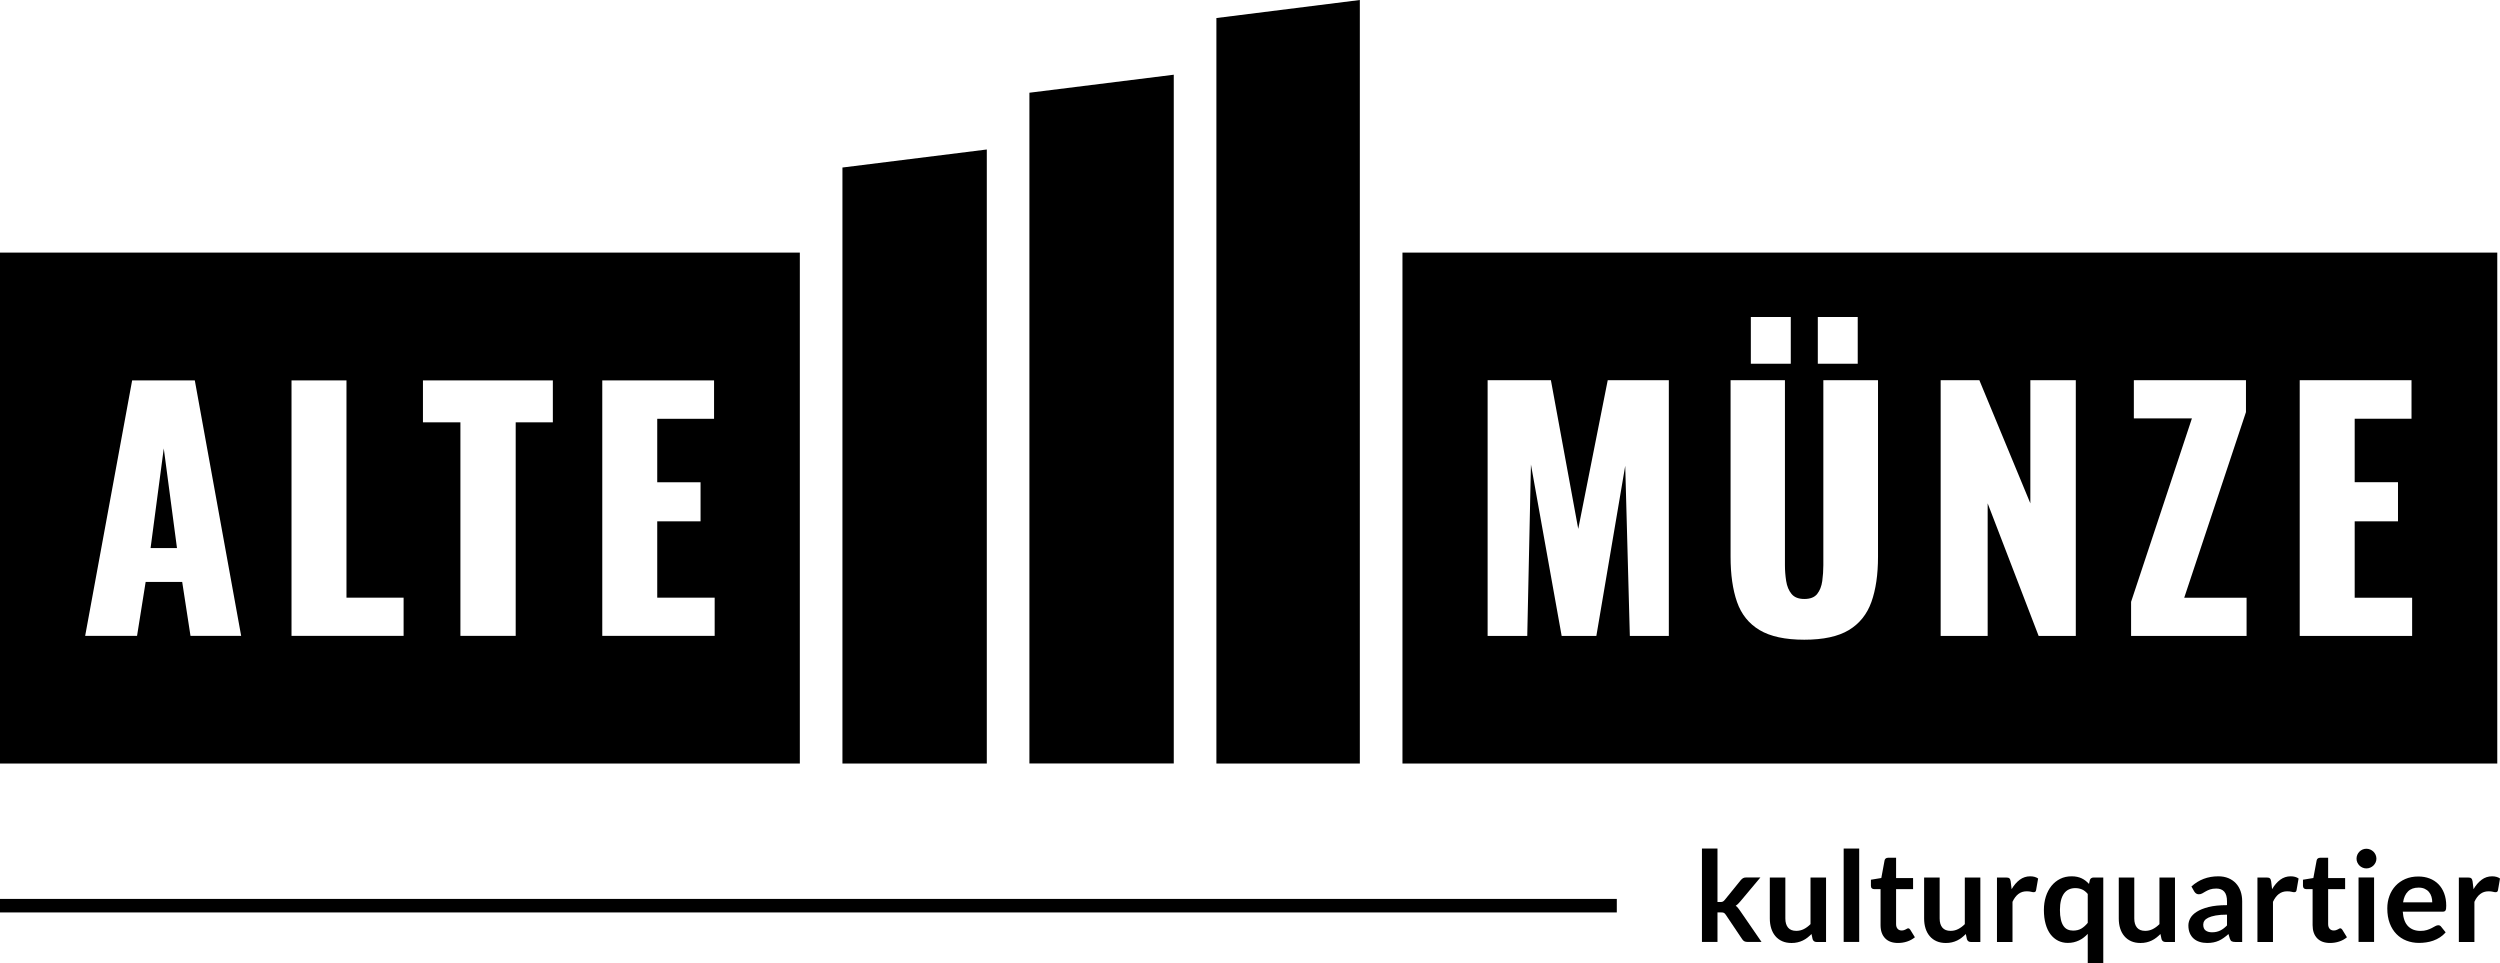
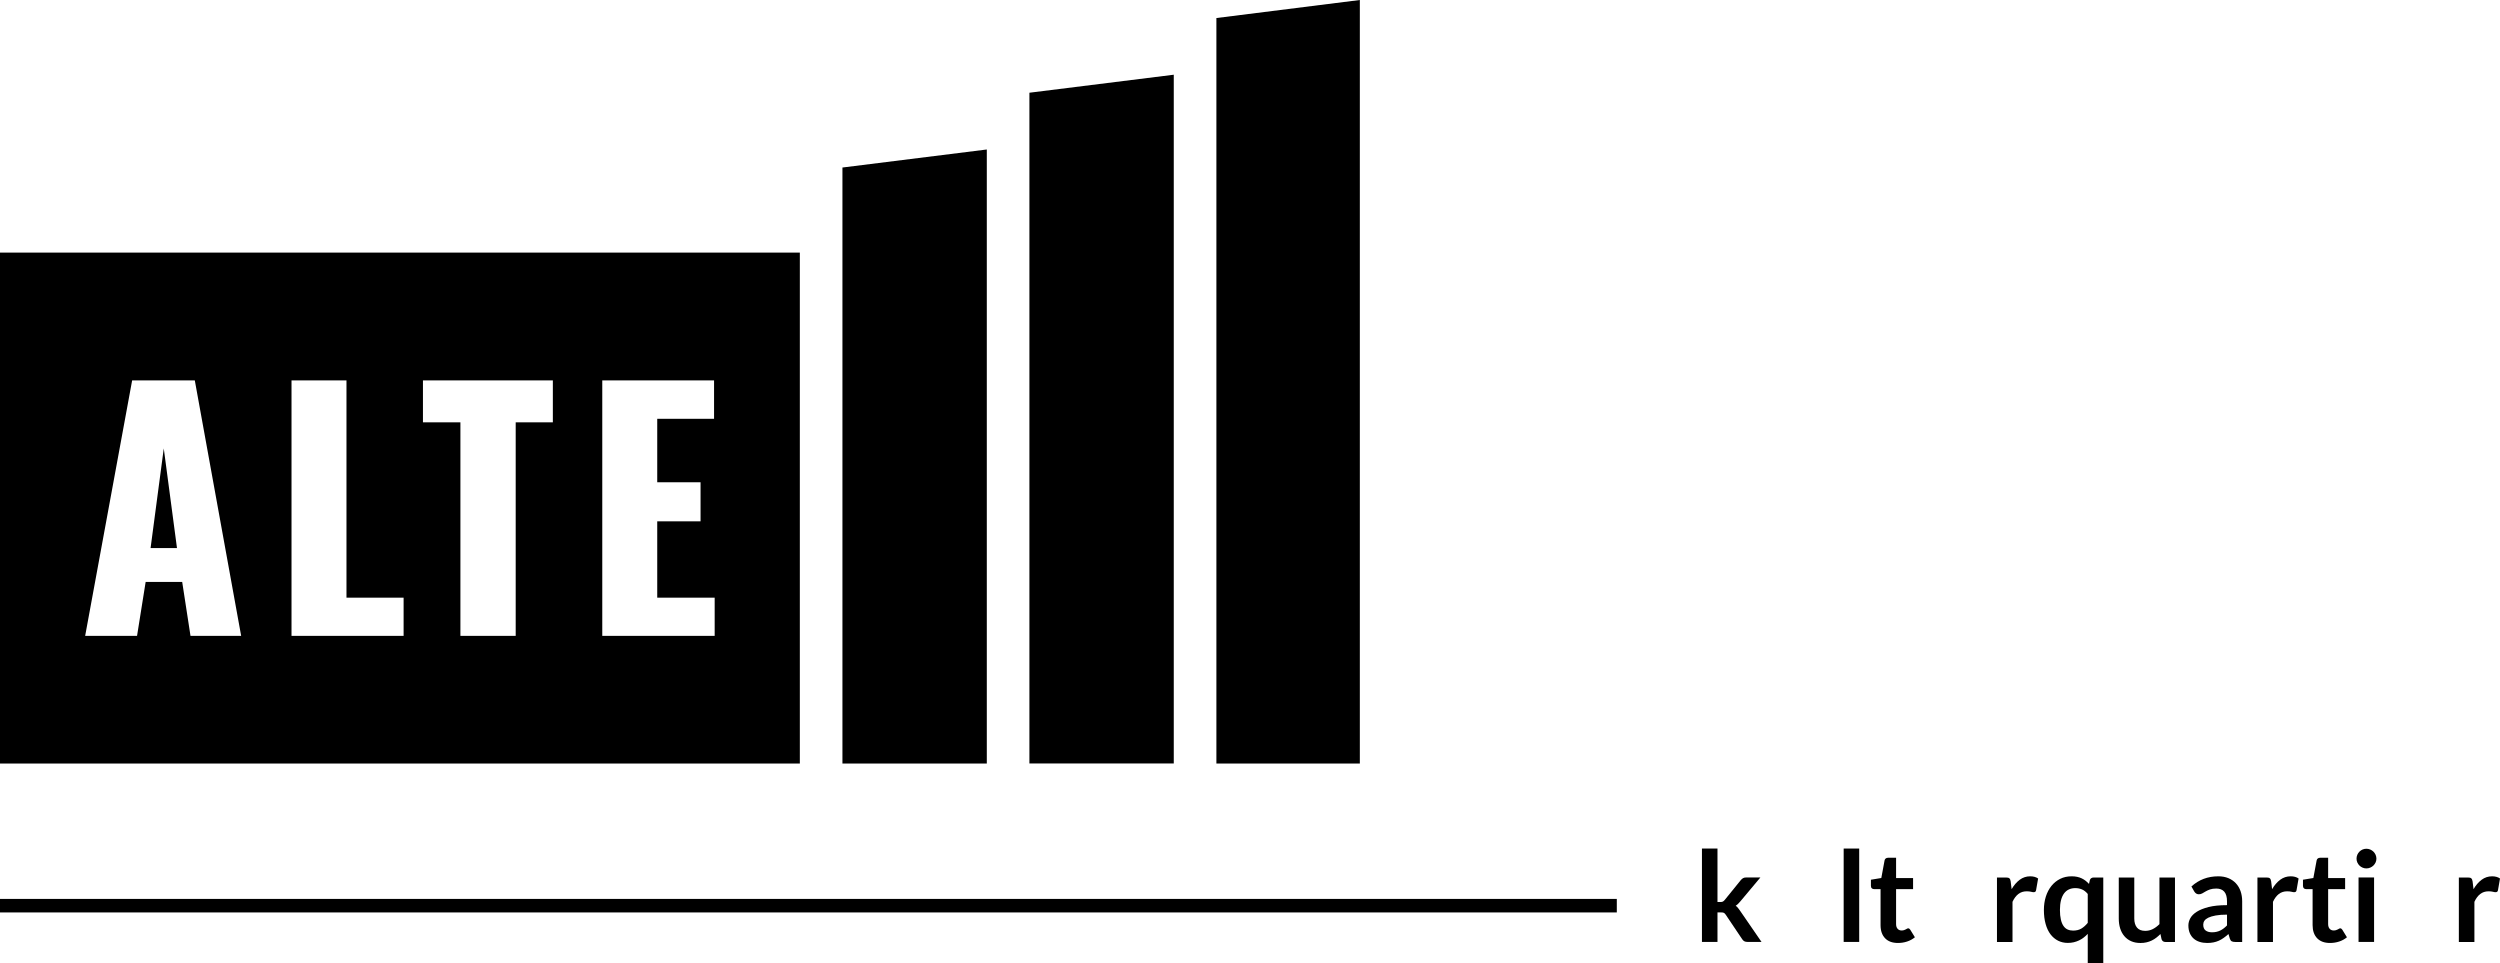
<svg xmlns="http://www.w3.org/2000/svg" fill="none" viewBox="0 0 122 47" height="47" width="122">
  <path fill="black" d="M66.36 37.259H59.36V0.88L66.36 0V37.259Z" />
  <path fill="black" d="M57.28 37.257H50.235V4.525L57.28 3.646V37.257Z" />
  <path fill="black" d="M48.156 37.259H41.111V8.175L48.156 7.295V37.259Z" />
  <path fill="black" d="M78.9 43.867H0V44.527H78.9V43.867Z" />
  <path fill="black" d="M83.813 41.409V44.019H83.955C84.006 44.019 84.046 44.012 84.074 43.997C84.103 43.983 84.134 43.956 84.166 43.918L84.949 42.952C84.984 42.911 85.021 42.879 85.06 42.855C85.099 42.832 85.15 42.82 85.213 42.82H85.907L84.928 43.988C84.893 44.031 84.857 44.071 84.82 44.106C84.784 44.142 84.744 44.173 84.701 44.2C84.744 44.23 84.782 44.266 84.814 44.307C84.847 44.348 84.88 44.392 84.912 44.439L85.962 45.966H85.278C85.219 45.966 85.168 45.956 85.127 45.936C85.087 45.915 85.049 45.88 85.017 45.831L84.216 44.638C84.185 44.591 84.154 44.561 84.123 44.546C84.093 44.532 84.047 44.525 83.985 44.525H83.813V45.966H83.055V41.409L83.813 41.409Z" />
-   <path fill="black" d="M87.125 42.823V44.823C87.125 45.014 87.17 45.163 87.259 45.269C87.348 45.374 87.481 45.426 87.659 45.426C87.79 45.426 87.913 45.397 88.028 45.339C88.142 45.281 88.251 45.2 88.353 45.098V42.823H89.111V45.969H88.648C88.55 45.969 88.485 45.923 88.455 45.831L88.402 45.58C88.337 45.645 88.269 45.705 88.2 45.759C88.13 45.813 88.056 45.859 87.977 45.897C87.898 45.935 87.813 45.965 87.722 45.986C87.631 46.008 87.534 46.018 87.429 46.018C87.257 46.018 87.105 45.989 86.973 45.931C86.841 45.873 86.73 45.791 86.64 45.684C86.55 45.578 86.482 45.452 86.436 45.305C86.39 45.159 86.367 44.998 86.367 44.822V42.823L87.125 42.823Z" />
  <path fill="black" d="M90.729 41.409V45.966H89.971V41.409H90.729Z" />
  <path fill="black" d="M92.621 46.017C92.349 46.017 92.139 45.94 91.992 45.786C91.844 45.632 91.771 45.419 91.771 45.147V43.389H91.451C91.41 43.389 91.375 43.376 91.346 43.35C91.316 43.323 91.301 43.283 91.301 43.23V42.93L91.808 42.847L91.967 41.988C91.975 41.947 91.994 41.916 92.024 41.893C92.054 41.871 92.091 41.859 92.136 41.859H92.529V42.85H93.358V43.389H92.529V45.094C92.529 45.193 92.553 45.269 92.603 45.325C92.652 45.38 92.717 45.407 92.799 45.407C92.846 45.407 92.886 45.401 92.917 45.39C92.949 45.379 92.977 45.367 93 45.355C93.024 45.343 93.045 45.331 93.063 45.32C93.082 45.309 93.1 45.303 93.118 45.303C93.141 45.303 93.159 45.309 93.174 45.32C93.188 45.331 93.203 45.348 93.22 45.37L93.447 45.739C93.336 45.83 93.209 45.9 93.066 45.947C92.923 45.994 92.775 46.017 92.621 46.017Z" />
-   <path fill="black" d="M94.655 42.823V44.823C94.655 45.014 94.7 45.163 94.789 45.269C94.878 45.374 95.011 45.426 95.189 45.426C95.321 45.426 95.443 45.397 95.558 45.339C95.673 45.281 95.781 45.2 95.883 45.098V42.823H96.641V45.969H96.178C96.08 45.969 96.015 45.923 95.985 45.831L95.932 45.58C95.867 45.645 95.799 45.705 95.73 45.759C95.66 45.813 95.586 45.859 95.507 45.897C95.428 45.935 95.343 45.965 95.253 45.986C95.162 46.008 95.064 46.018 94.959 46.018C94.787 46.018 94.636 45.989 94.504 45.931C94.372 45.873 94.26 45.791 94.171 45.684C94.08 45.578 94.012 45.452 93.966 45.305C93.92 45.159 93.897 44.998 93.897 44.822V42.823L94.655 42.823Z" />
  <path fill="black" d="M97.452 45.968V42.822H97.897C97.975 42.822 98.029 42.836 98.06 42.865C98.091 42.893 98.111 42.943 98.121 43.012L98.167 43.392C98.28 43.198 98.412 43.045 98.563 42.932C98.715 42.82 98.885 42.764 99.073 42.764C99.228 42.764 99.357 42.799 99.46 42.871L99.361 43.438C99.355 43.475 99.342 43.501 99.322 43.517C99.301 43.532 99.274 43.539 99.239 43.539C99.208 43.539 99.166 43.532 99.113 43.518C99.059 43.504 98.989 43.496 98.901 43.496C98.743 43.496 98.609 43.54 98.496 43.627C98.383 43.714 98.288 43.841 98.21 44.009V45.968L97.452 45.968Z" />
  <path fill="black" d="M102.64 42.822V46.995H101.882V45.573C101.818 45.64 101.751 45.701 101.681 45.755C101.61 45.809 101.535 45.855 101.455 45.893C101.375 45.931 101.29 45.96 101.2 45.982C101.11 46.003 101.013 46.014 100.909 46.014C100.737 46.014 100.579 45.978 100.436 45.907C100.293 45.835 100.169 45.731 100.066 45.596C99.963 45.46 99.883 45.292 99.827 45.091C99.77 44.891 99.742 44.662 99.742 44.404C99.742 44.171 99.774 43.955 99.837 43.754C99.901 43.554 99.992 43.38 100.11 43.233C100.229 43.086 100.371 42.971 100.537 42.888C100.703 42.805 100.889 42.764 101.096 42.764C101.194 42.764 101.284 42.772 101.365 42.79C101.445 42.807 101.52 42.832 101.589 42.865C101.657 42.898 101.72 42.936 101.777 42.981C101.835 43.026 101.89 43.078 101.943 43.135L101.983 42.96C101.993 42.913 102.016 42.878 102.051 42.856C102.085 42.833 102.127 42.822 102.176 42.822H102.64ZM101.166 45.413C101.324 45.413 101.458 45.381 101.569 45.315C101.679 45.25 101.783 45.156 101.882 45.036V43.625C101.796 43.521 101.702 43.447 101.601 43.404C101.5 43.361 101.391 43.34 101.274 43.34C101.159 43.34 101.055 43.361 100.963 43.404C100.869 43.447 100.791 43.512 100.726 43.599C100.662 43.686 100.612 43.797 100.577 43.931C100.543 44.064 100.525 44.222 100.525 44.404C100.525 44.588 100.54 44.744 100.57 44.872C100.599 45 100.641 45.104 100.697 45.185C100.752 45.266 100.82 45.324 100.899 45.359C100.979 45.395 101.068 45.413 101.166 45.413Z" />
  <path fill="black" d="M104.153 42.823V44.823C104.153 45.014 104.198 45.163 104.287 45.269C104.376 45.374 104.509 45.426 104.687 45.426C104.819 45.426 104.941 45.397 105.056 45.339C105.171 45.281 105.279 45.2 105.381 45.098V42.823H106.139V45.969H105.676C105.578 45.969 105.513 45.923 105.483 45.831L105.43 45.58C105.365 45.645 105.298 45.705 105.228 45.759C105.158 45.813 105.084 45.859 105.005 45.897C104.927 45.935 104.841 45.965 104.751 45.986C104.66 46.008 104.562 46.018 104.457 46.018C104.285 46.018 104.134 45.989 104.002 45.931C103.87 45.873 103.758 45.791 103.669 45.684C103.578 45.578 103.51 45.452 103.464 45.305C103.418 45.159 103.396 44.998 103.396 44.822V42.823L104.153 42.823Z" />
  <path fill="black" d="M109.418 45.968H109.077C109.006 45.968 108.95 45.957 108.909 45.936C108.868 45.914 108.837 45.871 108.816 45.806L108.749 45.581C108.669 45.653 108.591 45.716 108.514 45.77C108.438 45.825 108.358 45.87 108.276 45.907C108.194 45.944 108.107 45.971 108.015 45.989C107.923 46.008 107.821 46.017 107.708 46.017C107.576 46.017 107.453 45.999 107.34 45.963C107.227 45.927 107.131 45.874 107.05 45.802C106.969 45.73 106.906 45.641 106.861 45.534C106.816 45.427 106.793 45.303 106.793 45.162C106.793 45.043 106.825 44.925 106.887 44.81C106.95 44.694 107.054 44.589 107.199 44.496C107.344 44.403 107.537 44.325 107.779 44.263C108.021 44.202 108.32 44.171 108.678 44.171V43.986C108.678 43.774 108.634 43.617 108.545 43.514C108.456 43.413 108.326 43.361 108.156 43.361C108.034 43.361 107.932 43.376 107.849 43.404C107.768 43.433 107.697 43.465 107.636 43.501C107.576 43.537 107.52 43.569 107.469 43.598C107.418 43.627 107.361 43.641 107.3 43.641C107.249 43.641 107.205 43.627 107.168 43.601C107.131 43.574 107.102 43.541 107.079 43.503L106.941 43.261C107.303 42.929 107.74 42.764 108.252 42.764C108.436 42.764 108.6 42.794 108.745 42.854C108.889 42.914 109.011 42.998 109.111 43.105C109.211 43.213 109.288 43.341 109.34 43.49C109.392 43.64 109.418 43.803 109.418 43.981L109.418 45.968ZM107.945 45.496C108.023 45.496 108.094 45.489 108.16 45.474C108.225 45.46 108.287 45.439 108.345 45.411C108.404 45.383 108.46 45.348 108.514 45.307C108.568 45.266 108.623 45.217 108.678 45.161V44.634C108.457 44.634 108.272 44.648 108.124 44.676C107.976 44.704 107.857 44.739 107.767 44.782C107.677 44.826 107.613 44.876 107.575 44.934C107.537 44.991 107.518 45.054 107.518 45.122C107.518 45.256 107.558 45.352 107.636 45.409C107.715 45.467 107.818 45.496 107.945 45.496Z" />
  <path fill="black" d="M110.163 45.968V42.822H110.609C110.686 42.822 110.741 42.836 110.771 42.865C110.802 42.893 110.822 42.943 110.832 43.012L110.878 43.392C110.991 43.198 111.123 43.045 111.274 42.932C111.426 42.82 111.596 42.764 111.784 42.764C111.94 42.764 112.069 42.799 112.171 42.871L112.072 43.438C112.066 43.475 112.053 43.501 112.033 43.517C112.012 43.532 111.985 43.539 111.95 43.539C111.919 43.539 111.877 43.532 111.824 43.518C111.771 43.504 111.7 43.496 111.612 43.496C111.455 43.496 111.32 43.54 111.207 43.627C111.094 43.714 110.999 43.841 110.921 44.009V45.968L110.163 45.968Z" />
  <path fill="black" d="M113.706 46.017C113.433 46.017 113.224 45.94 113.076 45.786C112.929 45.632 112.855 45.419 112.855 45.147V43.389H112.536C112.495 43.389 112.46 43.376 112.43 43.35C112.401 43.323 112.385 43.283 112.385 43.23V42.93L112.892 42.847L113.052 41.988C113.06 41.947 113.079 41.916 113.109 41.893C113.138 41.871 113.176 41.859 113.22 41.859H113.613V42.85H114.442V43.389H113.613V45.094C113.613 45.193 113.638 45.269 113.687 45.325C113.736 45.38 113.802 45.407 113.884 45.407C113.931 45.407 113.97 45.401 114.002 45.39C114.033 45.379 114.061 45.367 114.085 45.355C114.108 45.343 114.129 45.331 114.148 45.32C114.166 45.309 114.184 45.303 114.203 45.303C114.226 45.303 114.244 45.309 114.258 45.32C114.273 45.331 114.288 45.348 114.304 45.37L114.531 45.739C114.421 45.83 114.294 45.9 114.151 45.947C114.008 45.994 113.859 46.017 113.706 46.017Z" />
  <path fill="black" d="M115.969 41.903C115.969 41.969 115.955 42.03 115.929 42.087C115.902 42.145 115.867 42.195 115.823 42.238C115.779 42.281 115.727 42.315 115.668 42.34C115.609 42.366 115.545 42.379 115.478 42.379C115.412 42.379 115.35 42.366 115.292 42.34C115.233 42.315 115.183 42.281 115.14 42.238C115.097 42.195 115.063 42.145 115.037 42.087C115.011 42.03 114.999 41.969 114.999 41.903C114.999 41.836 115.011 41.773 115.037 41.713C115.063 41.654 115.097 41.603 115.14 41.56C115.183 41.517 115.233 41.483 115.292 41.457C115.35 41.432 115.412 41.419 115.478 41.419C115.545 41.419 115.609 41.432 115.668 41.457C115.727 41.483 115.779 41.517 115.823 41.56C115.867 41.603 115.902 41.654 115.929 41.713C115.955 41.773 115.969 41.836 115.969 41.903ZM115.855 42.82V45.966H115.097V42.82H115.855Z" />
-   <path fill="black" d="M118.013 42.773C118.211 42.773 118.394 42.804 118.561 42.868C118.728 42.931 118.871 43.024 118.992 43.145C119.113 43.267 119.207 43.416 119.274 43.593C119.342 43.77 119.376 43.972 119.376 44.198C119.376 44.256 119.373 44.303 119.368 44.341C119.363 44.379 119.354 44.408 119.341 44.43C119.327 44.451 119.309 44.467 119.287 44.476C119.264 44.485 119.236 44.49 119.201 44.49H117.255C117.277 44.813 117.364 45.05 117.516 45.201C117.667 45.352 117.868 45.428 118.117 45.428C118.24 45.428 118.346 45.414 118.435 45.385C118.524 45.357 118.602 45.325 118.668 45.29C118.735 45.255 118.793 45.224 118.843 45.195C118.893 45.166 118.942 45.152 118.989 45.152C119.02 45.152 119.046 45.158 119.069 45.171C119.091 45.183 119.111 45.2 119.127 45.223L119.348 45.499C119.264 45.597 119.17 45.679 119.066 45.745C118.961 45.812 118.852 45.865 118.739 45.905C118.625 45.945 118.51 45.973 118.392 45.989C118.274 46.006 118.16 46.014 118.049 46.014C117.831 46.014 117.627 45.978 117.439 45.905C117.251 45.833 117.087 45.725 116.948 45.583C116.808 45.441 116.699 45.265 116.619 45.056C116.539 44.846 116.5 44.603 116.5 44.327C116.5 44.112 116.534 43.911 116.604 43.722C116.673 43.533 116.773 43.368 116.903 43.228C117.033 43.088 117.192 42.977 117.379 42.895C117.566 42.814 117.777 42.773 118.013 42.773ZM118.028 43.315C117.807 43.315 117.634 43.378 117.509 43.503C117.384 43.627 117.305 43.804 117.27 44.033H118.694C118.694 43.935 118.681 43.842 118.654 43.755C118.628 43.668 118.587 43.592 118.531 43.527C118.476 43.461 118.407 43.41 118.323 43.372C118.239 43.334 118.141 43.315 118.028 43.315Z" />
  <path fill="black" d="M119.992 45.968V42.822H120.438C120.515 42.822 120.57 42.836 120.6 42.865C120.631 42.893 120.651 42.943 120.662 43.012L120.708 43.392C120.82 43.198 120.952 43.045 121.104 42.932C121.255 42.82 121.425 42.764 121.613 42.764C121.769 42.764 121.898 42.799 122 42.871L121.902 43.438C121.896 43.475 121.882 43.501 121.862 43.517C121.841 43.532 121.814 43.539 121.779 43.539C121.748 43.539 121.706 43.532 121.653 43.518C121.6 43.504 121.529 43.496 121.441 43.496C121.284 43.496 121.149 43.54 121.036 43.627C120.923 43.714 120.828 43.841 120.751 44.009V45.968L119.992 45.968Z" />
-   <path fill="black" d="M7.348 26.747H8.637L7.992 21.884L7.348 26.747Z" />
+   <path fill="black" d="M7.348 26.747H8.637L7.992 21.884L7.348 26.747" />
  <path fill="black" d="M0 12.327V37.261H39.032V12.327H0ZM9.296 31.029L8.891 28.397H7.108L6.688 31.029H4.156L6.449 18.562H9.506L11.768 31.029H9.296ZM19.696 31.029H14.226V18.562H16.908V29.166H19.696V31.029ZM26.979 20.609H25.166V31.029H22.468V20.609H20.64V18.562H26.979V20.609ZM34.876 31.029H29.391V18.562H34.846V20.439H32.073V23.533H34.187V25.442H32.073V29.166H34.876V31.029Z" />
-   <path fill="black" d="M68.44 12.327V37.261H121.867V12.327H68.44ZM88.709 15.471H90.657V17.751H88.709V15.471ZM85.441 15.471H87.39V17.751H85.441V15.471ZM81.439 31.033H79.536L79.311 22.73L77.902 31.033H76.209L74.71 22.668L74.53 31.033H72.596V18.555H75.684L77.018 25.811L78.457 18.555H81.439V31.033ZM91.647 27.166C91.647 28.039 91.539 28.776 91.324 29.377C91.109 29.978 90.742 30.435 90.223 30.748C89.703 31.061 88.979 31.218 88.049 31.218C87.12 31.218 86.393 31.061 85.868 30.748C85.344 30.435 84.977 29.978 84.767 29.377C84.557 28.776 84.452 28.039 84.452 27.166V18.555H87.105V27.582C87.105 27.839 87.125 28.096 87.165 28.352C87.205 28.61 87.293 28.82 87.427 28.984C87.562 29.149 87.77 29.23 88.05 29.23C88.339 29.23 88.549 29.149 88.679 28.984C88.809 28.82 88.891 28.61 88.927 28.352C88.961 28.096 88.979 27.839 88.979 27.582V18.555H91.647L91.647 27.166ZM101.299 31.033H99.485L96.998 24.563V31.033H94.704V18.555H96.593L99.081 24.563V18.555H101.299V31.033ZM109.633 31.033H103.997V29.369L106.965 20.419H104.132V18.555H109.603V20.111L106.59 29.169H109.633V31.033ZM117.712 31.033H112.226V18.555H117.682V20.434H114.909V23.531H117.022V25.441H114.909V29.169H117.712L117.712 31.033Z" />
</svg>